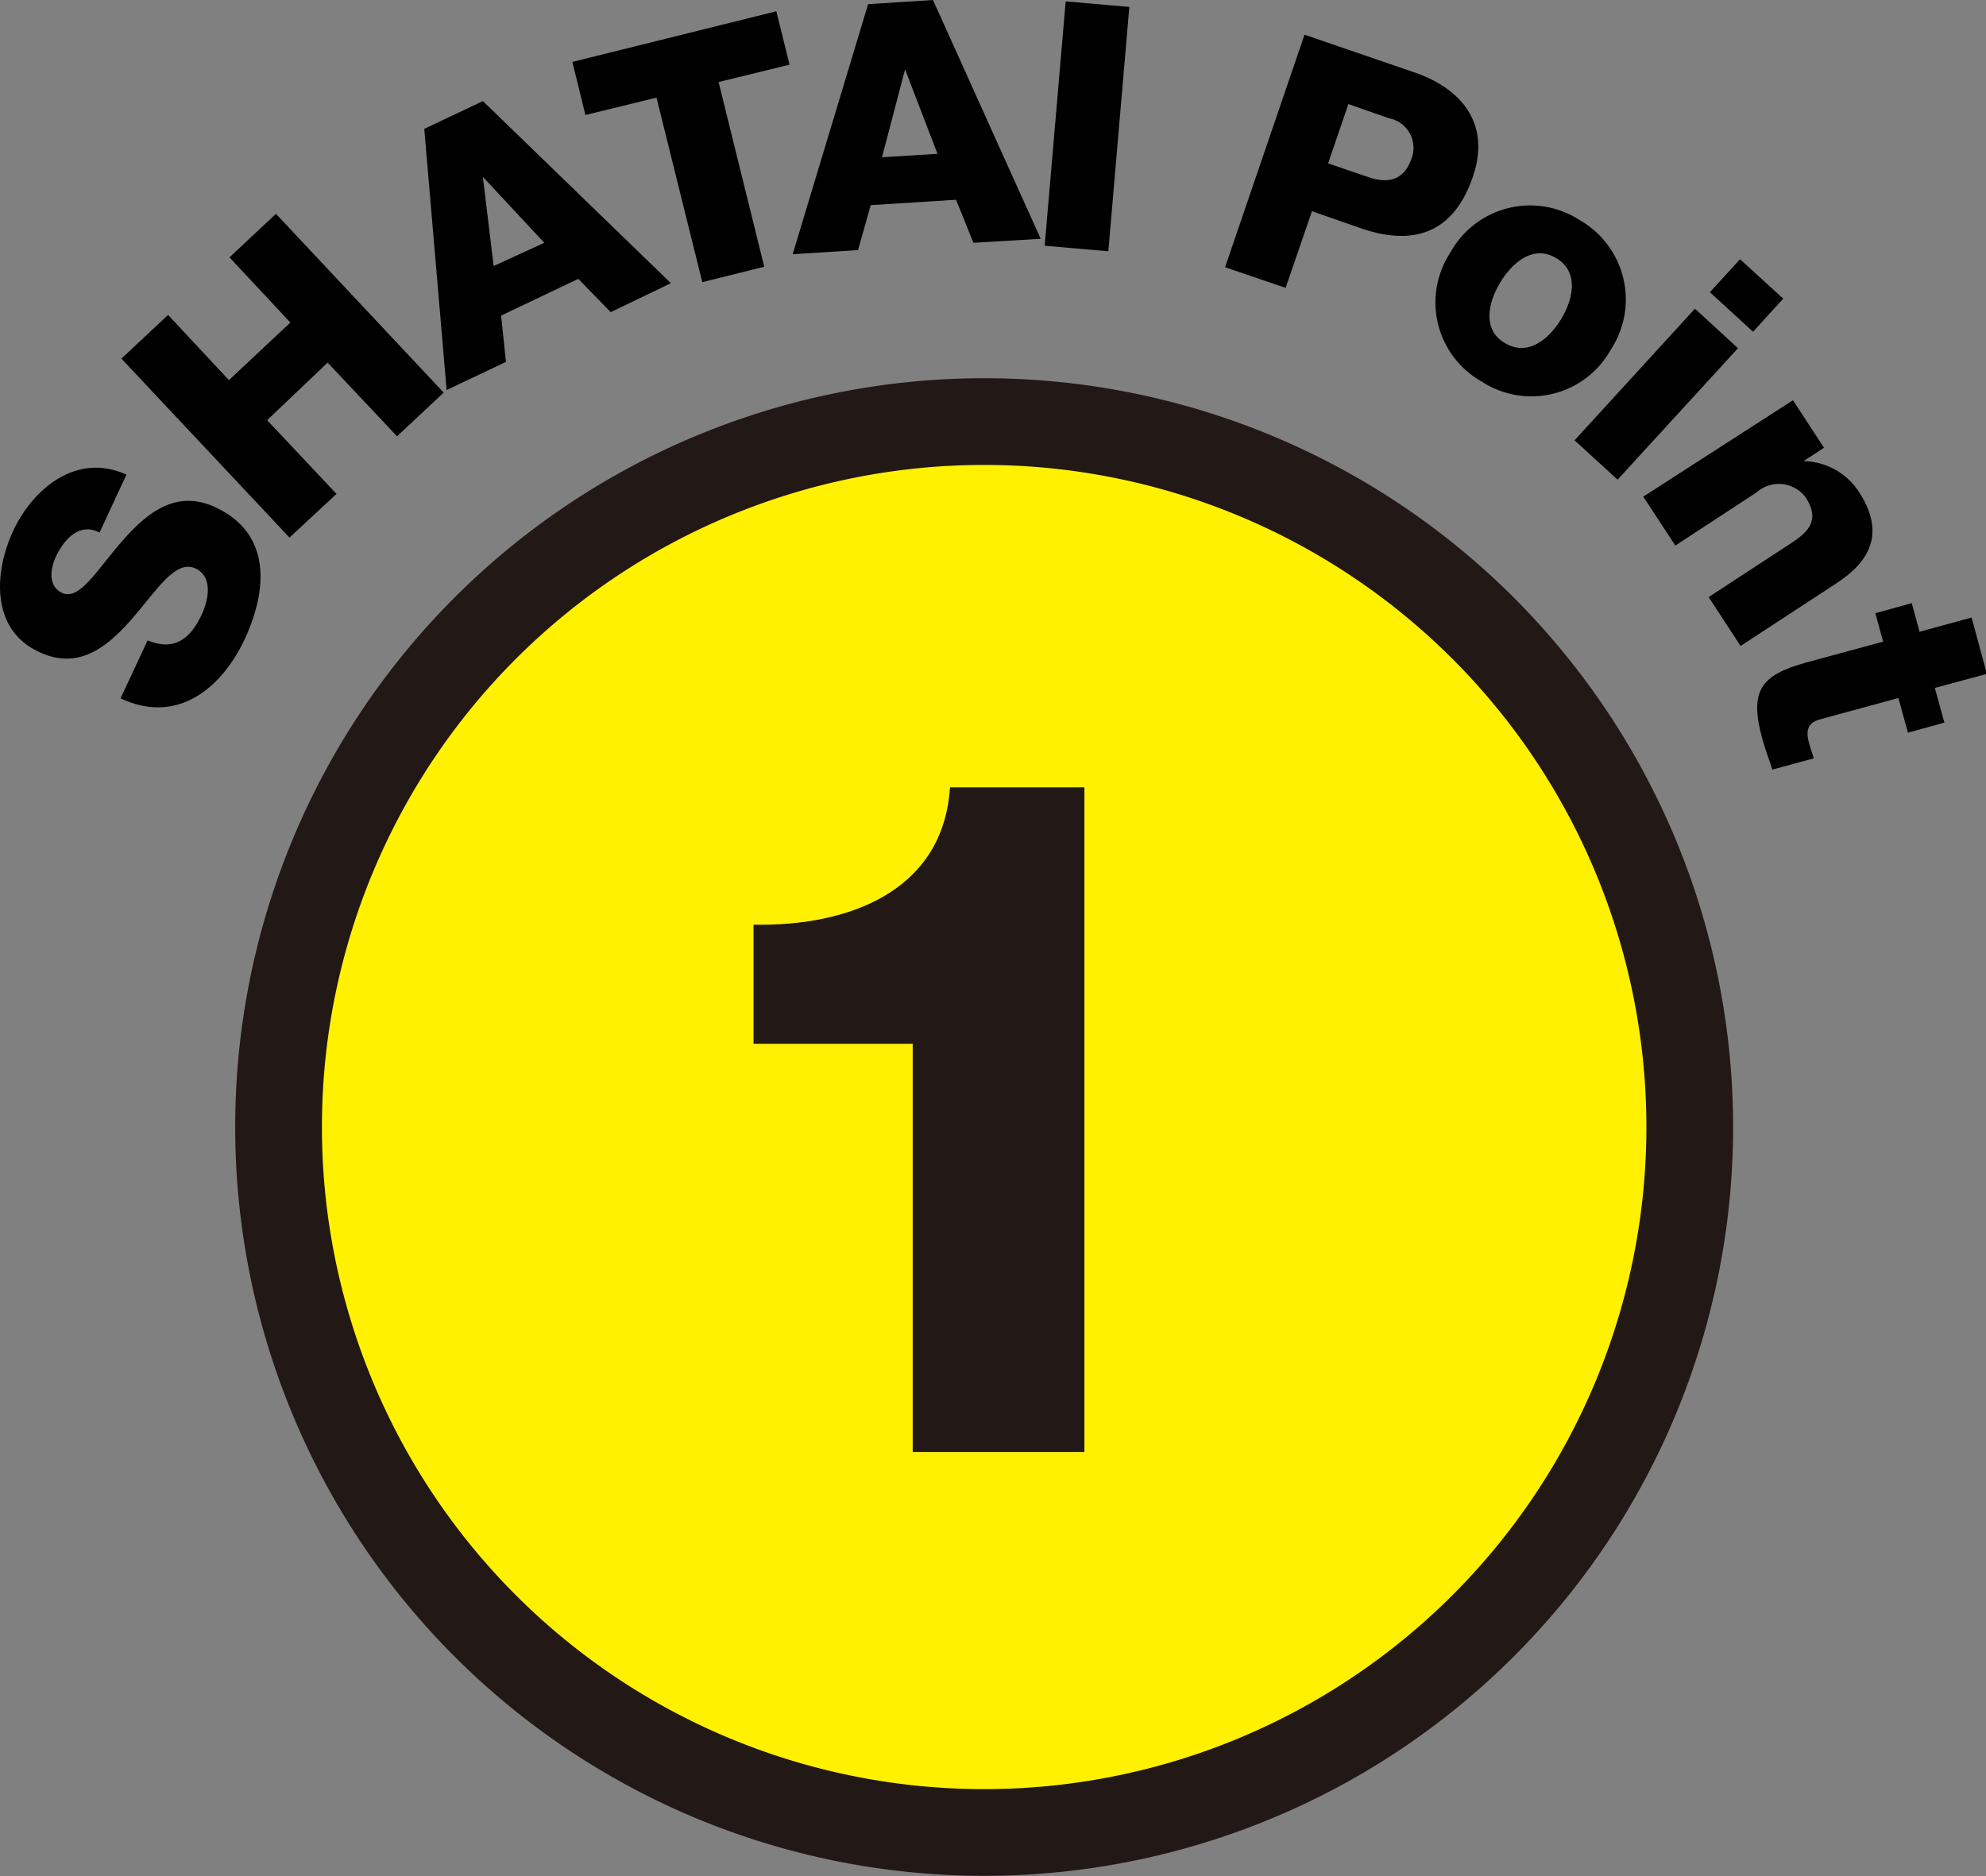
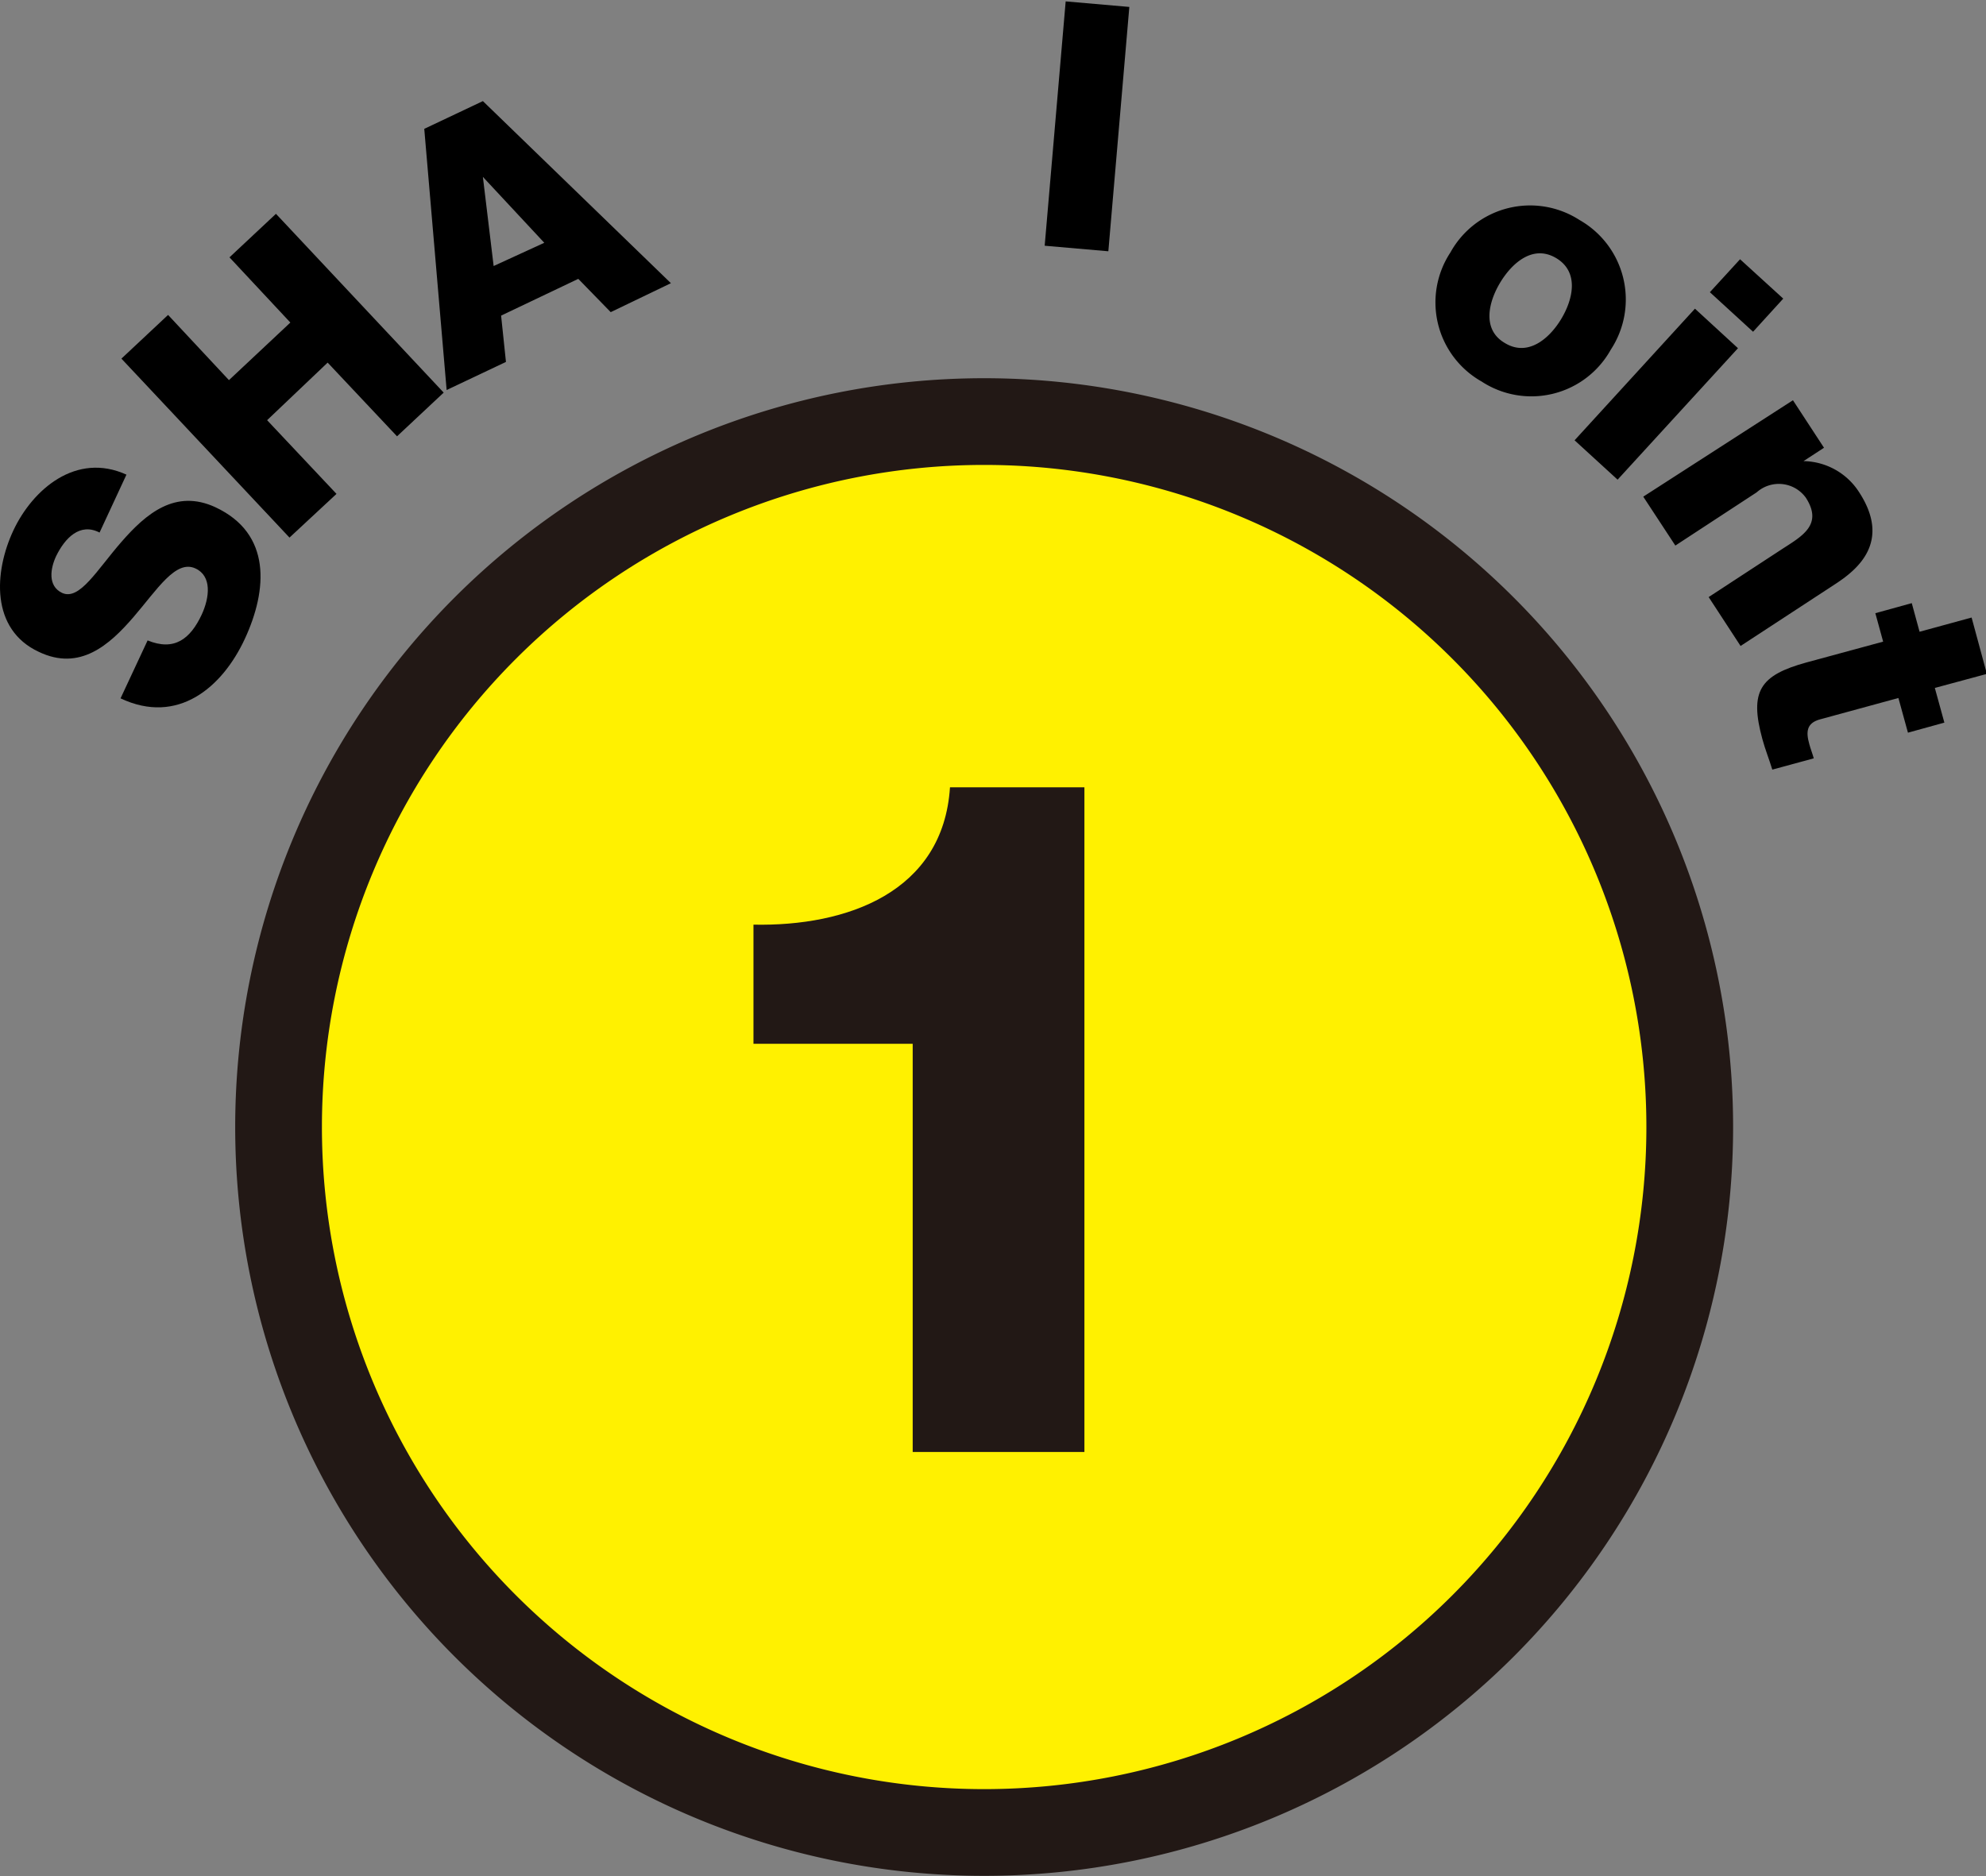
<svg xmlns="http://www.w3.org/2000/svg" viewBox="0 0 114.5 108.18">
  <rect x="0" y="0" width="114.5" height="108.18" fill="#808080" stroke="none" />
  <title>pts_1</title>
  <g>
    <path d="M97.42,65A40.68,40.68,0,1,1,56.75,24.31,40.68,40.68,0,0,1,97.42,65Z" style="fill: #fff100;stroke: #221815;stroke-width: 5px" />
    <g>
      <path d="M8.51,36.93c1.54.63,2.46-.08,3.12-1.49.46-1,.59-2.22-.36-2.66-1.14-.53-2.2,1.21-3.58,2.81s-3.09,3.13-5.45,2c-2.8-1.3-2.58-4.63-1.47-7s3.62-4.54,6.52-3.22L5.74,30.71c-1.14-.59-2,.33-2.5,1.35-.34.72-.5,1.73.34,2.13,1,.46,2-1.31,3.42-2.94s3.11-3.07,5.42-2c3.25,1.52,3,4.77,1.7,7.58s-3.87,5-7.17,3.44Z" />
      <path d="M7,20.68l2.69-2.52,3.51,3.76,3.54-3.32-3.51-3.76,2.68-2.51,9.67,10.31-2.69,2.52-4-4.25L15.4,24.23l4,4.25L16.69,31Z" />
      <path d="M24.46,7.43l3.38-1.6,10.84,10.5L35.21,18l-1.87-1.92-4.45,2.12.28,2.67-3.42,1.62Zm4,7.91L31.38,14l-3.54-3.8h0Z" />
-       <path d="M45.52,3.73l-4.09,1,2.63,10.65-3.57.89L37.85,5.63l-4.1,1L33,3.57,44.76.65Z" />
-       <path d="M50.05.24,53.79,0,60,13.77,56.12,14l-1-2.48-4.92.31-.73,2.59-3.77.24Zm.8,8.83,3.2-.2L52.18,4h0Z" />
      <path d="M61.44.08,65.11.4,63.9,14.49l-3.67-.32Z" />
-       <path d="M75.21,2l6.35,2.18c2.49.85,4.45,2.79,3.36,6-1.13,3.32-3.47,4-6.41,3l-2.87-1L74.12,16.6l-3.49-1.19Zm1.36,7.42,2.34.8c1.09.37,2,.19,2.44-1a1.74,1.74,0,0,0-1.27-2.4L77.74,6Z" />
      <path d="M91.07,12.69a5.27,5.27,0,0,1,1.8,7.47A5.24,5.24,0,0,1,85.42,22a5.24,5.24,0,0,1-1.8-7.44A5.25,5.25,0,0,1,91.07,12.69Zm-4.31,7.09c1.33.81,2.56-.25,3.24-1.37s1.07-2.71-.27-3.52-2.55.27-3.23,1.39S85.42,19,86.76,19.78Z" />
      <path d="M97.72,17.8l2.48,2.28-6.94,7.58-2.48-2.27Zm3.35,1.33-2.49-2.28,1.74-1.9,2.49,2.27Z" />
      <path d="M103.37,23.08l1.79,2.74-1.18.77,0,0a3.88,3.88,0,0,1,3.19,1.77c1.88,2.86-.06,4.46-1.3,5.28l-5.52,3.61-1.84-2.82,4.16-2.72c1.18-.77,2.46-1.42,1.45-3a1.92,1.92,0,0,0-2.84-.32l-4.69,3.07-1.85-2.82Z" />
      <path d="M110,42.25l-.55-2-4.51,1.23c-.78.21-.83.71-.63,1.42.07.27.18.54.26.83l-2.39.65c-.18-.59-.41-1.16-.57-1.75-.76-2.77-.15-3.69,2.54-4.43l4.42-1.2-.45-1.64,2.1-.58.45,1.65,3-.82.88,3.25-3,.81.55,2Z" />
    </g>
    <g>
-       <path d="M43.44,60.19V53.32c5.39.11,10.94-1.87,11.33-7.92h7.75V83.73h-9.9V60.19Z" style="fill: #fff" />
      <path d="M43.44,60.19V53.32c5.39.11,10.94-1.87,11.33-7.92h7.75V83.73h-9.9V60.19Z" style="fill: #221815" />
    </g>
  </g>
</svg>